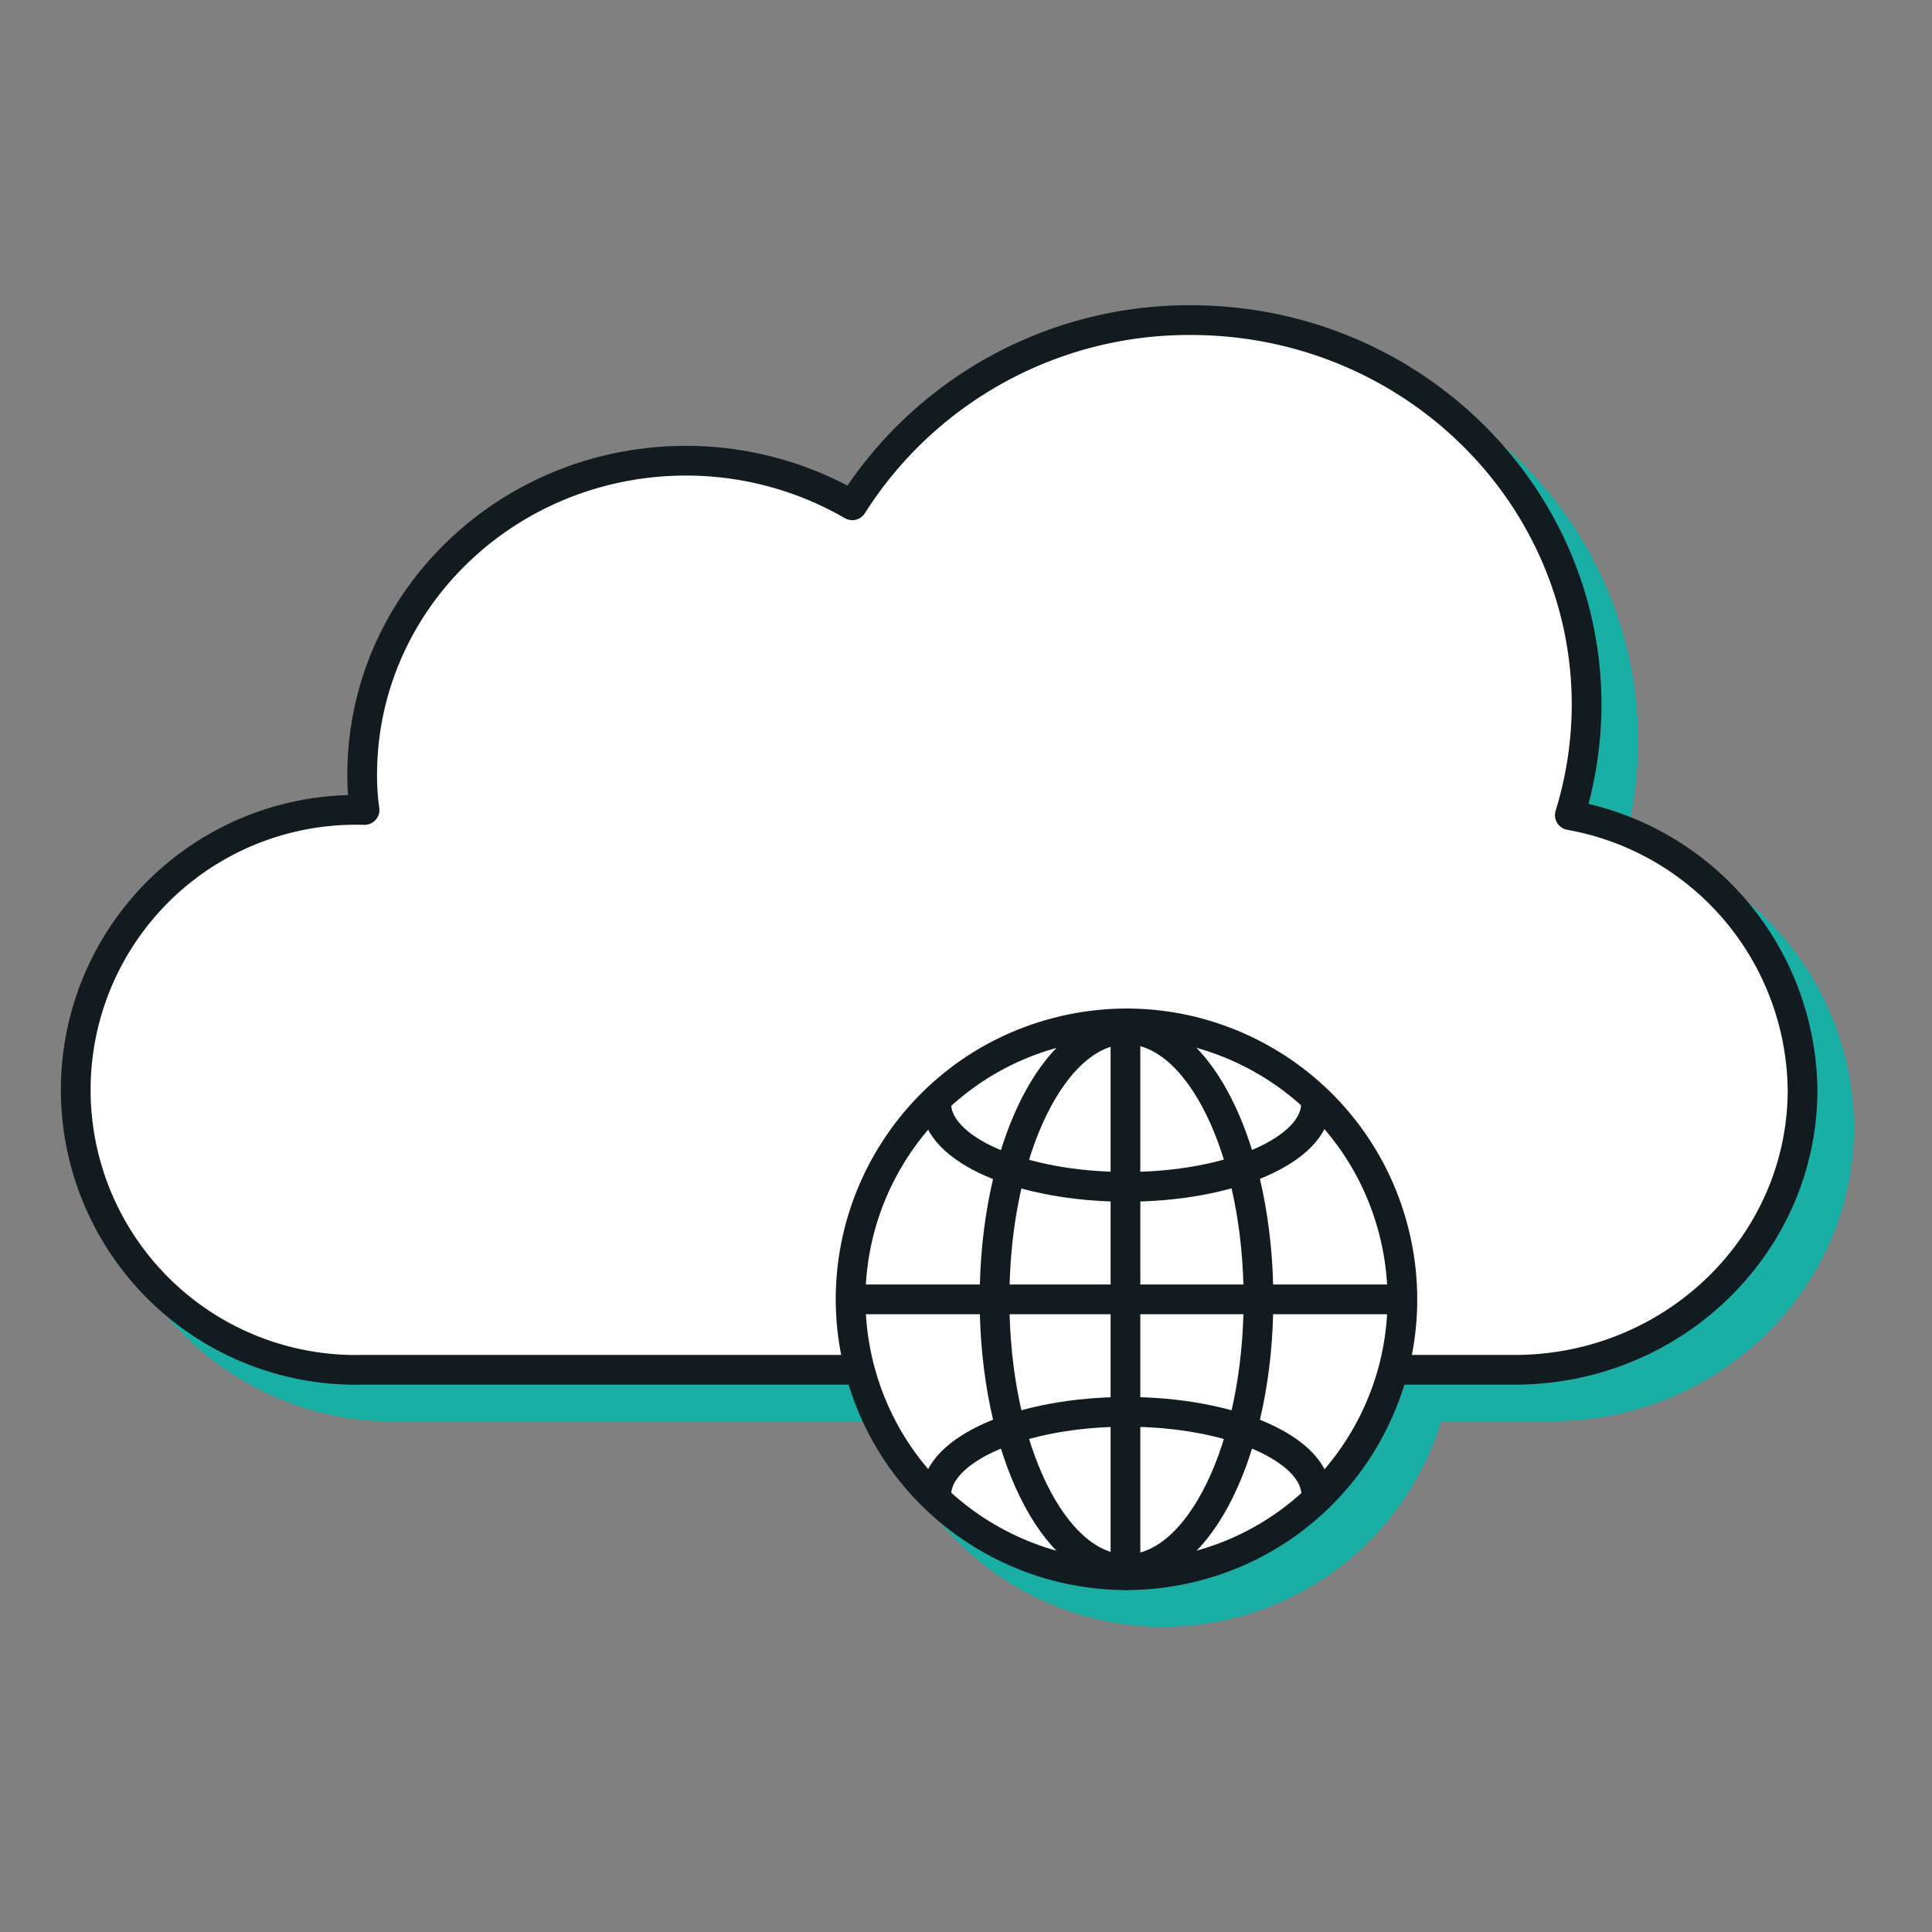
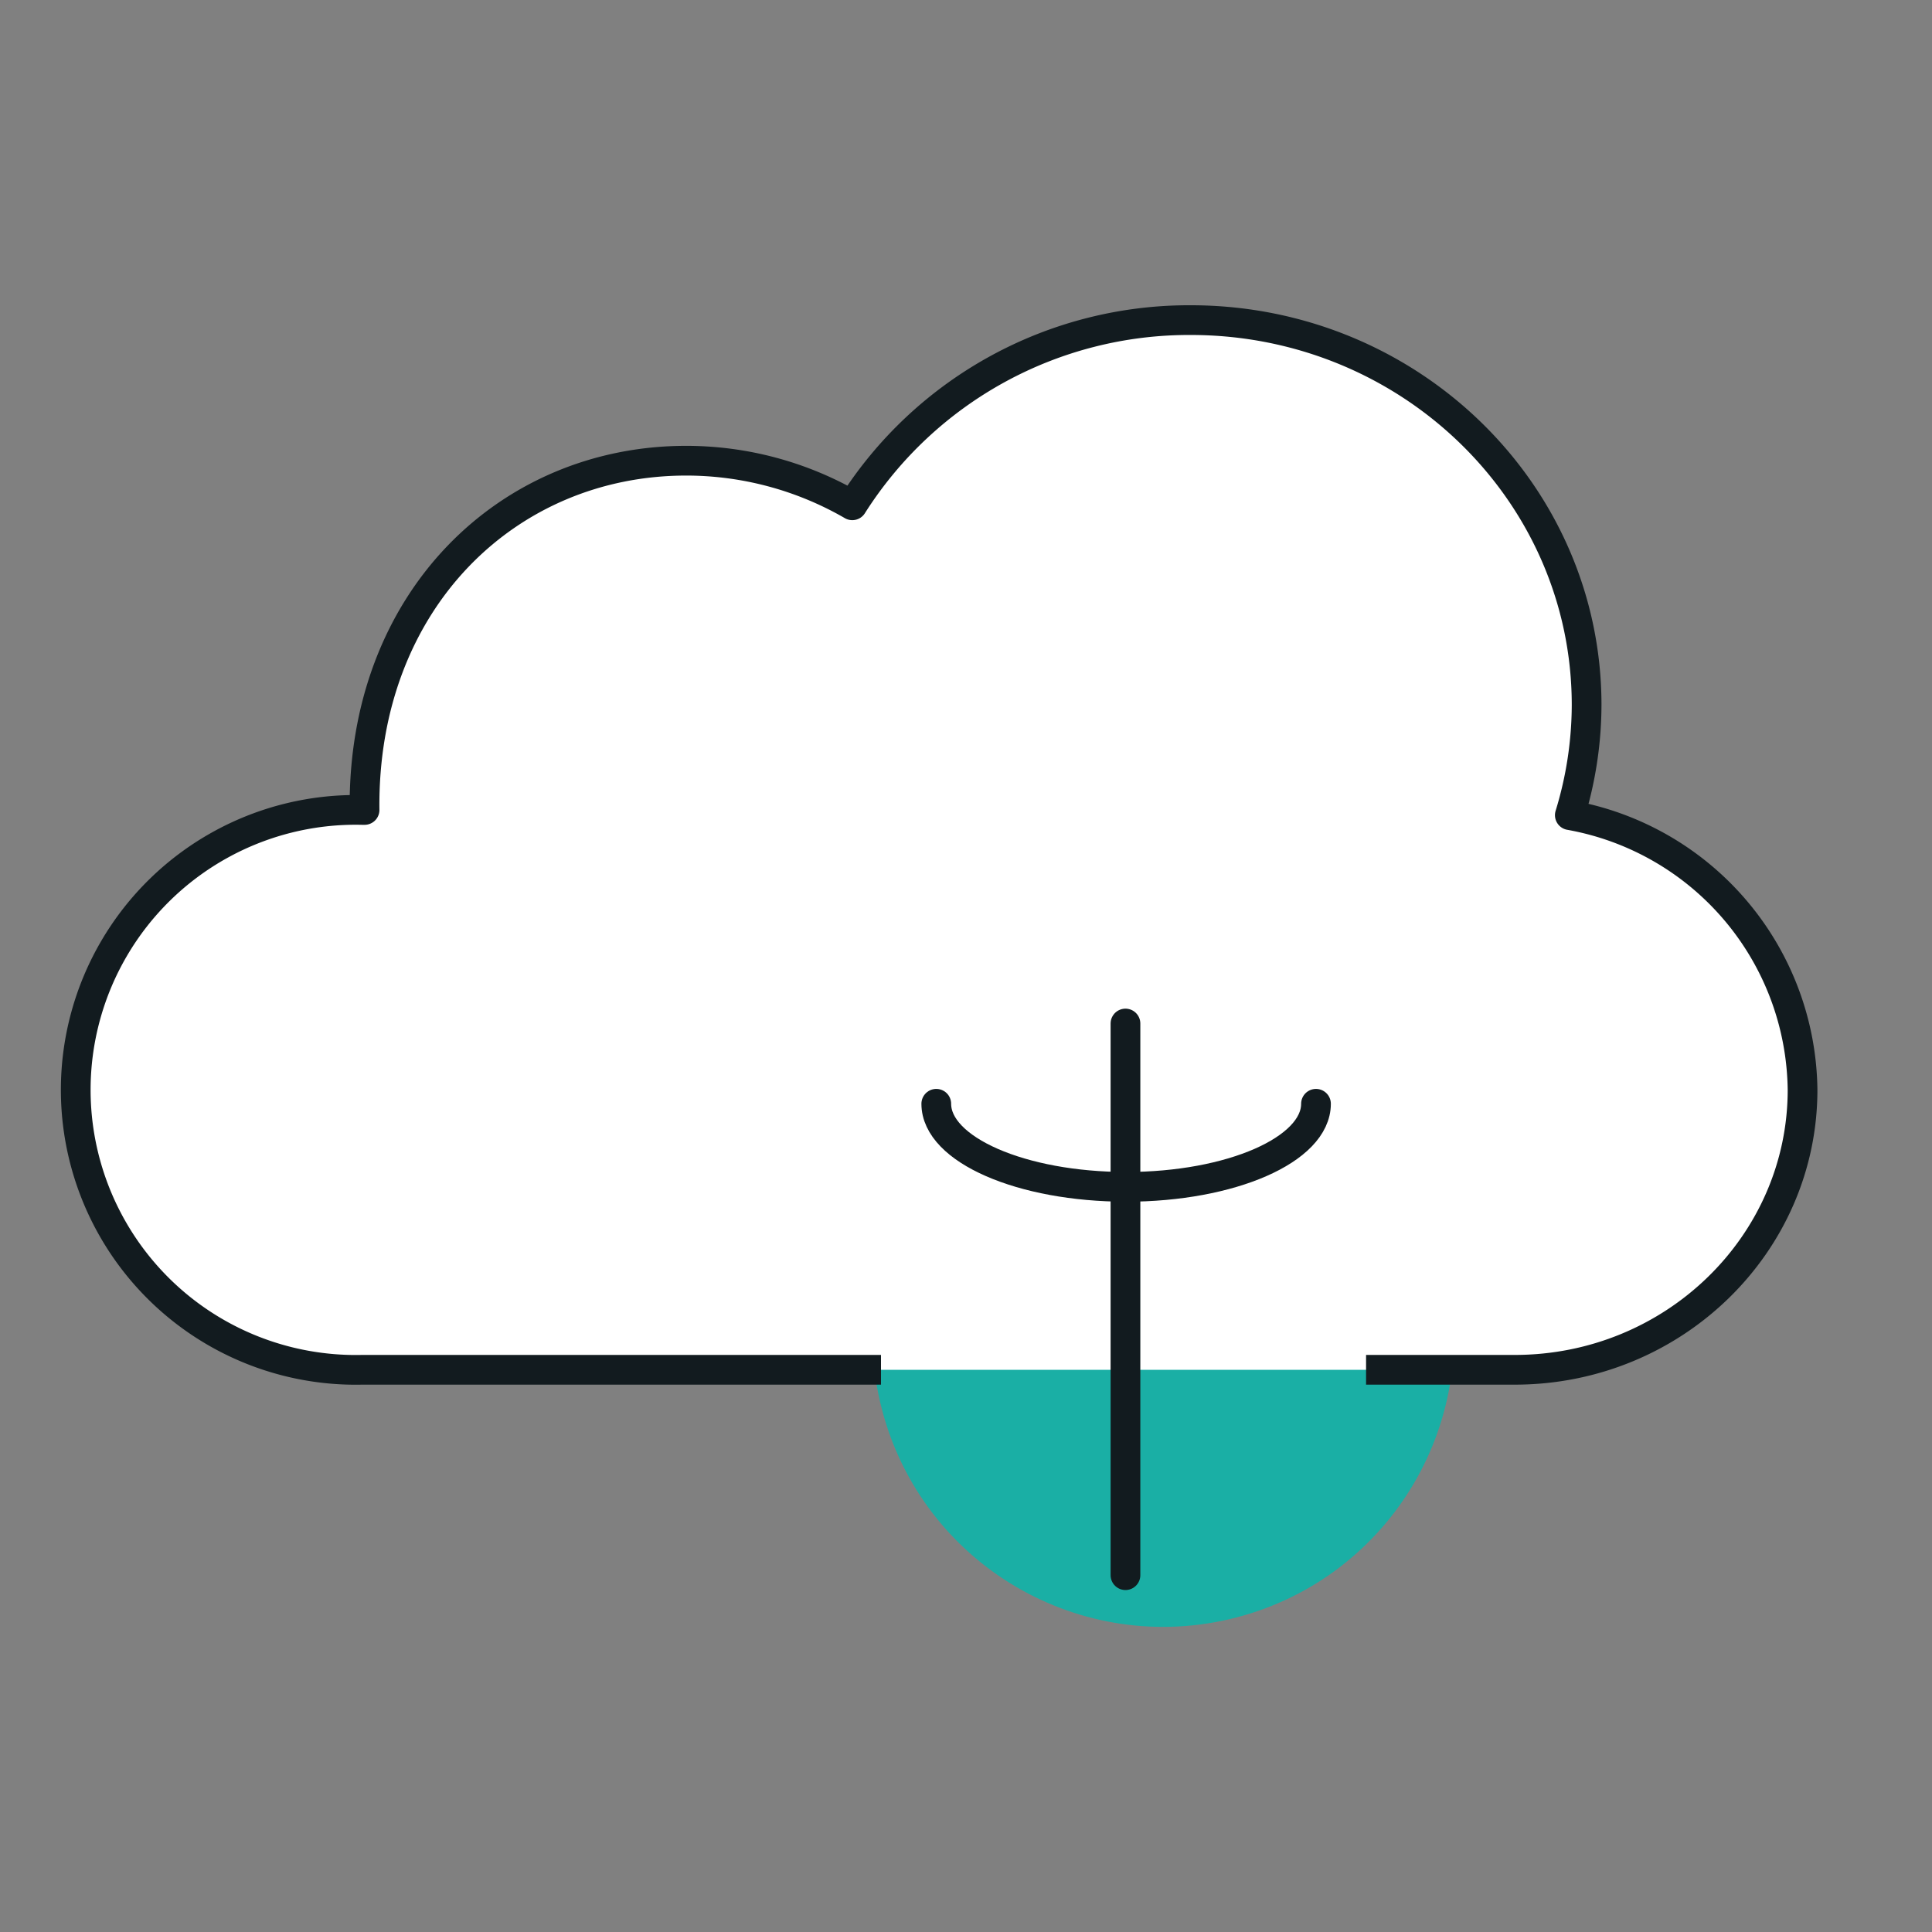
<svg xmlns="http://www.w3.org/2000/svg" width="130" height="130" viewBox="0 0 130 130">
  <rect x="0" y="0" width="130" height="130" fill="#808080" stroke="none" />
  <defs>
    <style>.a,.f{fill:none;}.b,.c{fill:#1aafa5;stroke:#1aafa5;}.b,.c,.d,.e,.f{stroke-linejoin:round;stroke-width:2px;}.b,.d{fill-rule:evenodd;}.c,.e,.f{stroke-linecap:round;}.d,.e{fill:#fff;}.d,.e,.f{stroke:#121b1f;}</style>
  </defs>
  <rect class="a" width="130" height="130" />
-   <path class="b" d="M61.75,94.64H26.85a18.84,18.84,0,1,1,0-37.67H27a18,18,0,0,1-.15-2.35c0-11.72,9.79-21.19,21.79-21.19a22.23,22.23,0,0,1,11.18,3A26.81,26.81,0,0,1,82.6,24c14.73,0,26.63,11.63,26.63,25.9a25.33,25.33,0,0,1-1.13,7.41,19,19,0,0,1,15.66,18.49c0,10.37-8.65,18.83-19.37,18.83h-10" />
  <circle class="c" cx="78.27" cy="89.9" r="18.56" transform="translate(-20.12 22.62) rotate(-14.59)" />
-   <path class="d" d="M59.28,92.17H24.37a18.84,18.84,0,1,1,0-37.67h.16a16.36,16.36,0,0,1-.16-2.35C24.37,40.42,34.16,31,46.17,31a22.33,22.33,0,0,1,11.18,3A26.82,26.82,0,0,1,80.12,21.54c14.74,0,26.64,11.62,26.64,25.9a25.38,25.38,0,0,1-1.13,7.41,19,19,0,0,1,15.66,18.48c0,10.37-8.66,18.84-19.37,18.84h-10" />
-   <circle class="e" cx="75.8" cy="87.43" r="18.56" transform="translate(-19.58 21.91) rotate(-14.59)" />
+   <path class="d" d="M59.28,92.17H24.37a18.84,18.84,0,1,1,0-37.67h.16C24.37,40.42,34.16,31,46.17,31a22.33,22.33,0,0,1,11.18,3A26.82,26.82,0,0,1,80.12,21.54c14.74,0,26.64,11.62,26.64,25.9a25.38,25.38,0,0,1-1.13,7.41,19,19,0,0,1,15.66,18.48c0,10.37-8.66,18.84-19.37,18.84h-10" />
  <line class="e" x1="75.73" y1="105.99" x2="75.73" y2="68.87" />
  <path class="f" d="M63,74.27c0,3.09,5.73,5.59,12.78,5.59s12.77-2.5,12.77-5.59" />
-   <line class="e" x1="57.44" y1="87.43" x2="94.15" y2="87.43" />
-   <path class="f" d="M88.57,100.59C88.57,97.5,82.84,95,75.8,95S63,97.5,63,100.59" />
-   <ellipse class="f" cx="75.8" cy="87.43" rx="8.88" ry="18.16" />
</svg>